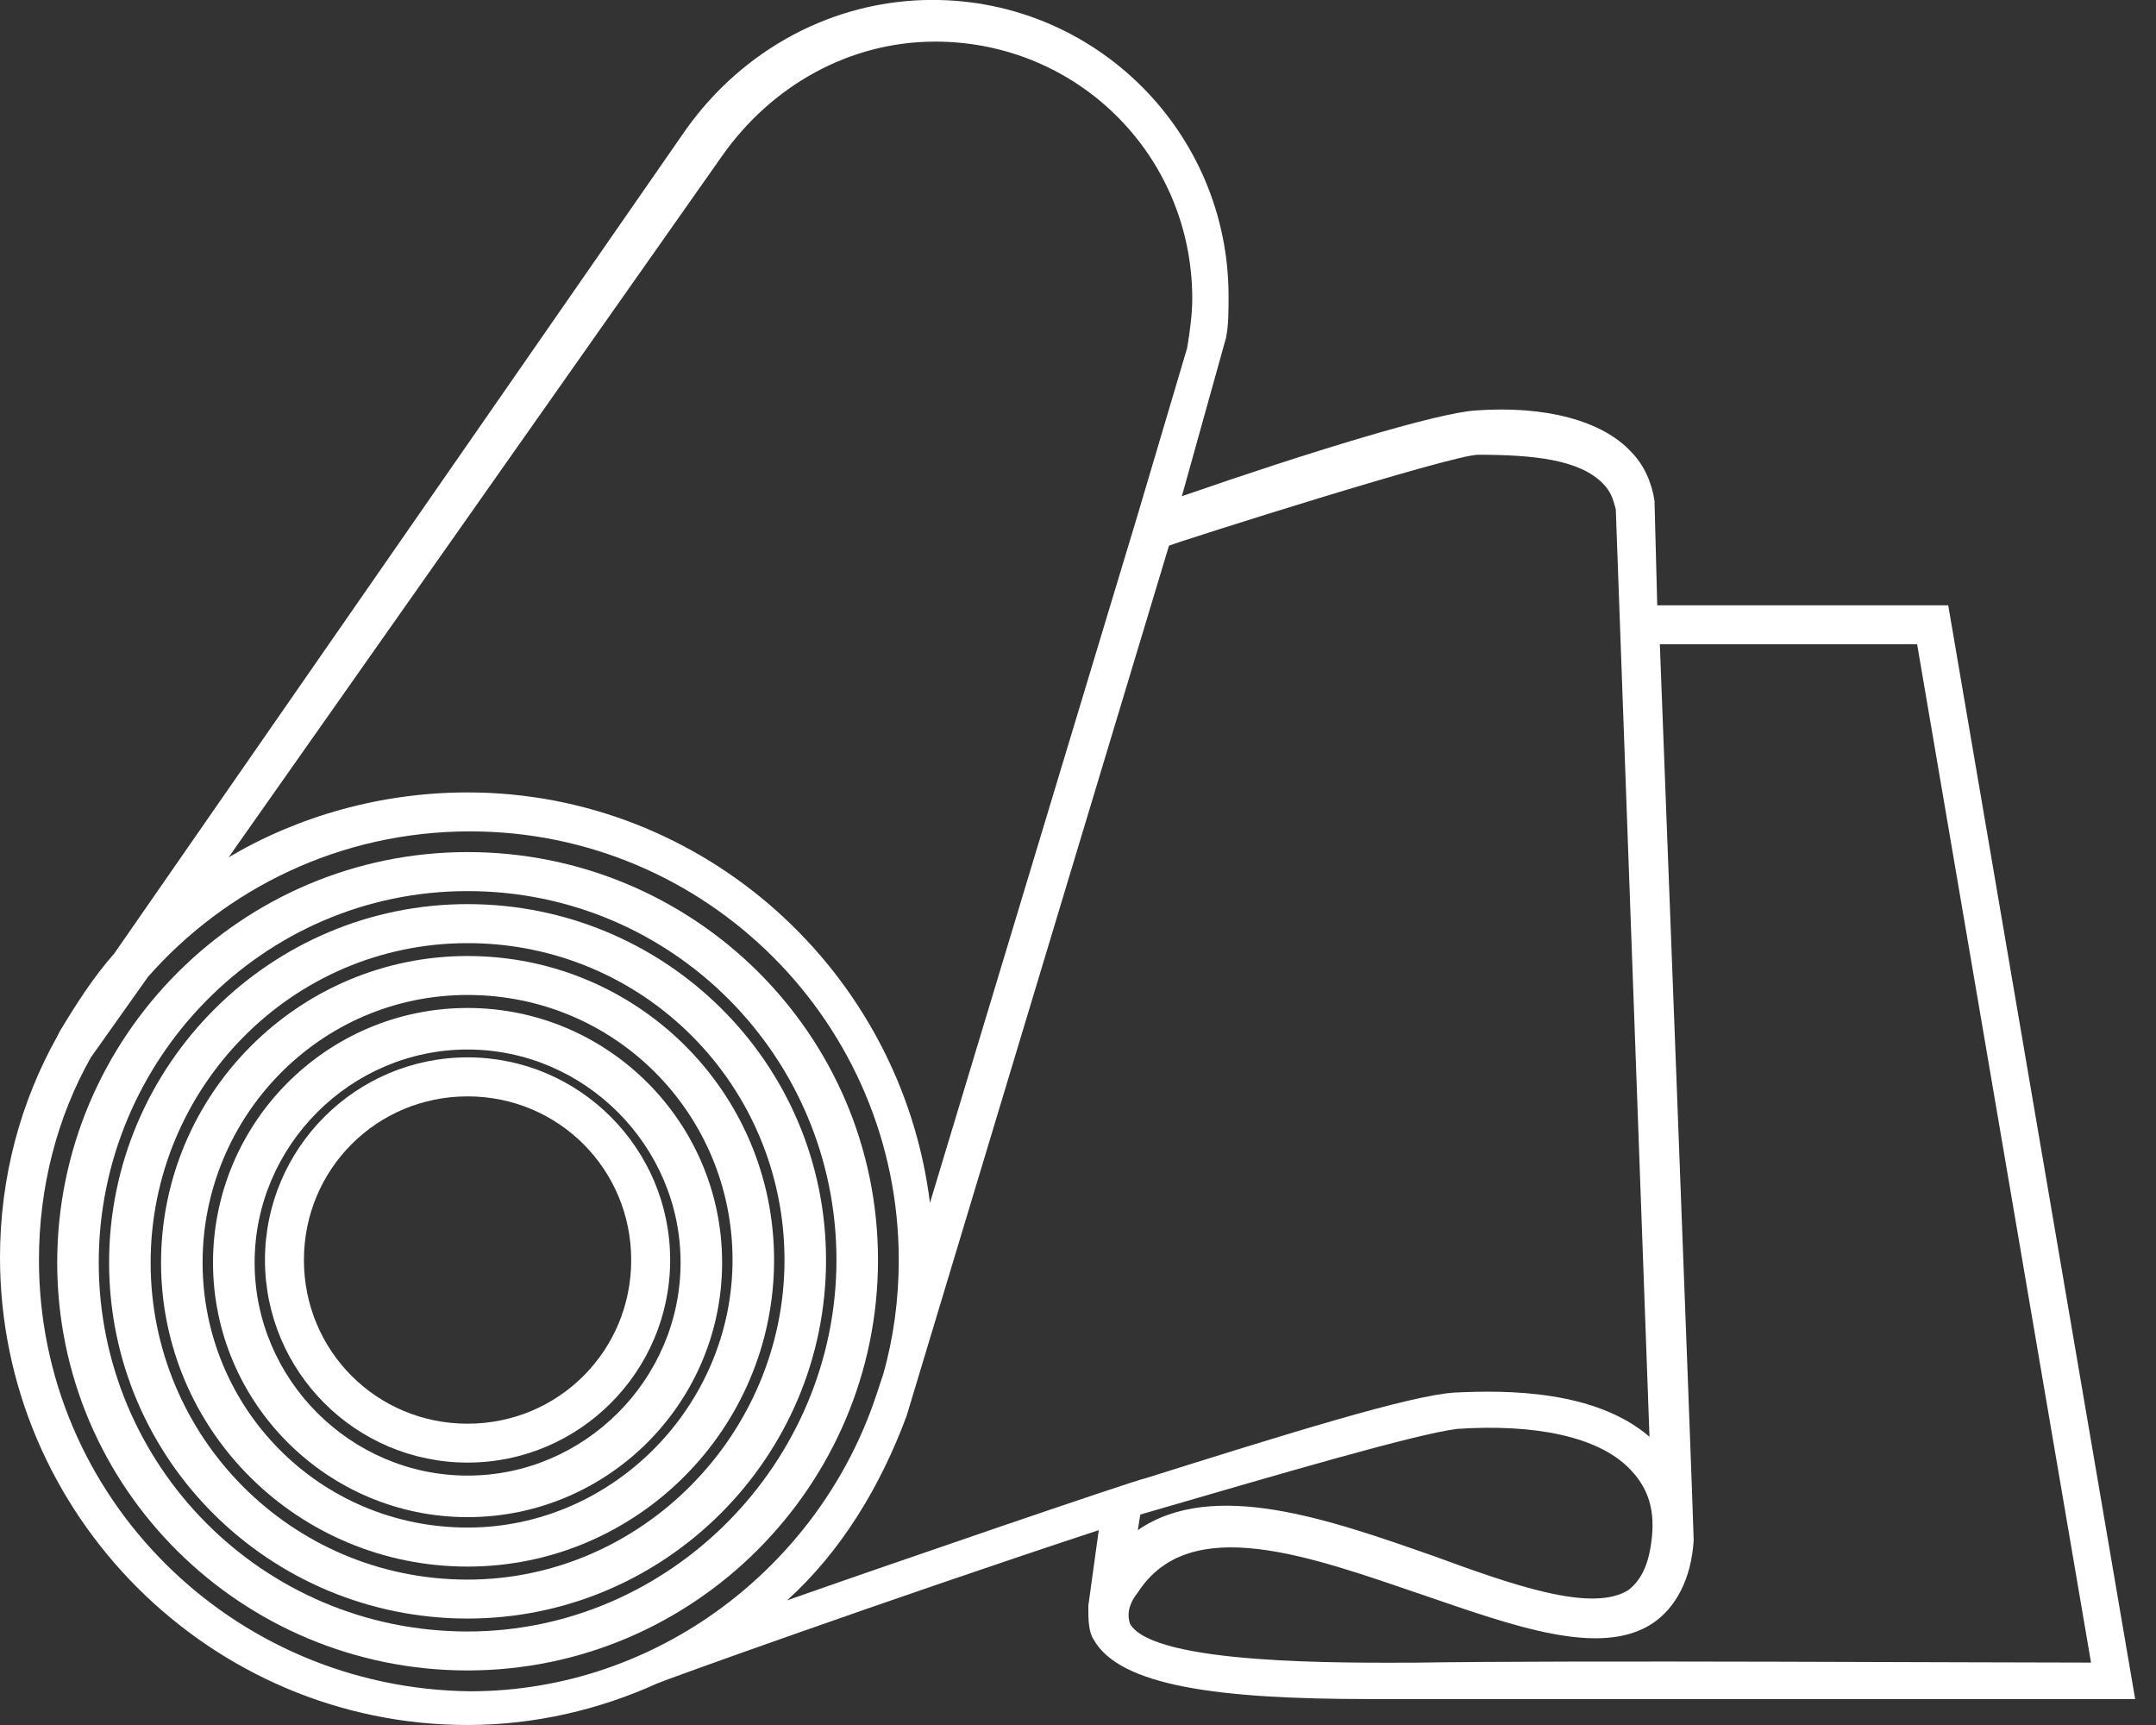
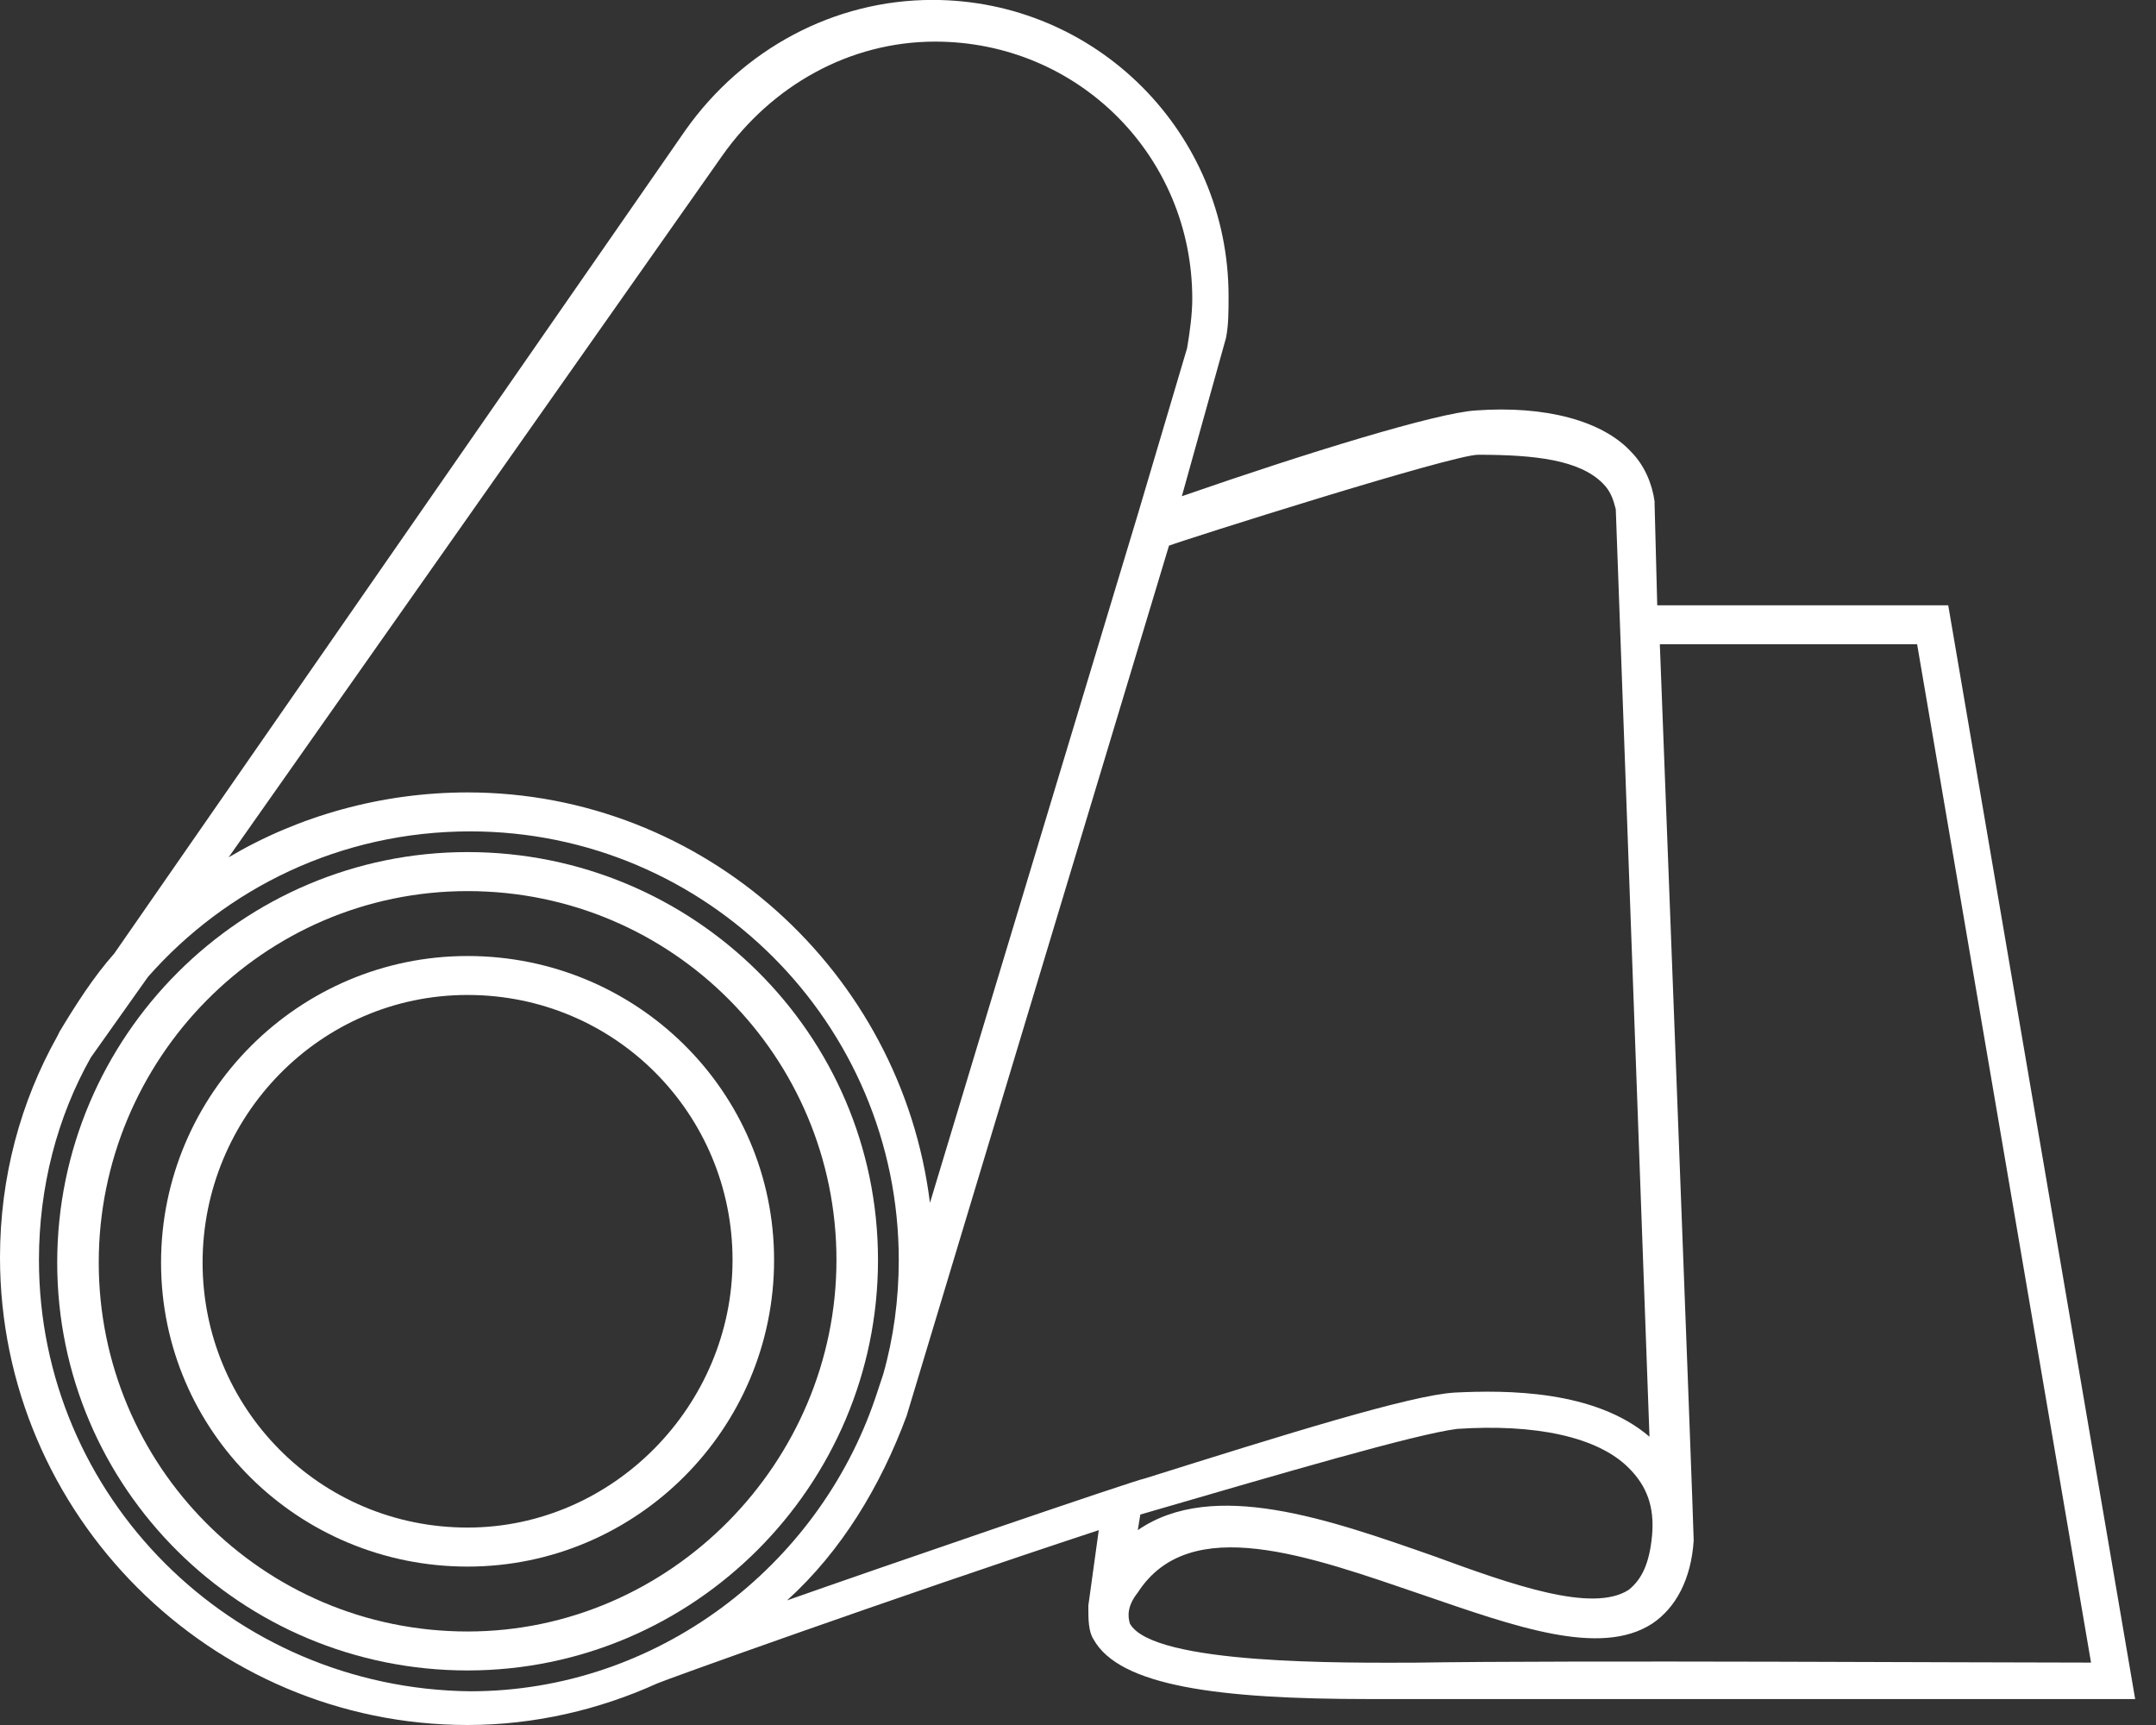
<svg xmlns="http://www.w3.org/2000/svg" version="1.1" id="Laag_1" x="0px" y="0px" width="30px" height="24px" viewBox="0 0 30 24" enable-background="new 0 0 30 24" xml:space="preserve">
  <rect x="0" y="0" width="30" height="24" fill="#333333" stroke="none" />
  <g>
-     <path fill="#FFFFFF" d="M6.506,14.711c-1.554,0-2.819,1.266-2.819,2.819c0,1.555,1.265,2.819,2.819,2.819s2.819-1.265,2.819-2.819   C9.325,15.977,8.06,14.711,6.506,14.711z M6.506,19.808c-1.265,0-2.277-1.013-2.277-2.277s1.012-2.277,2.277-2.277   s2.277,1.013,2.277,2.277S7.771,19.808,6.506,19.808z" />
    <path fill="#FFFFFF" d="M27.109,8.422h-4.049l-0.037-1.41V6.976c-0.035-0.253-0.145-0.506-0.324-0.687   c-0.398-0.434-1.193-0.65-2.17-0.578c-0.541,0.036-2.313,0.578-4.084,1.193l0.615-2.205c0.035-0.181,0.035-0.362,0.035-0.579   c0-2.277-1.843-4.121-4.12-4.121c-1.374,0-2.639,0.687-3.434,1.808L1.59,13.266c-0.289,0.325-0.542,0.723-0.759,1.084l-0.036,0.072   C0.289,15.325,0,16.374,0,17.494C0,21.072,2.928,24,6.506,24c0.939,0,1.843-0.217,2.638-0.578c0.072-0.036,3.181-1.156,6.145-2.133   l-0.145,1.049v0.036c0,0.145,0,0.325,0.072,0.434c0.361,0.65,1.734,0.831,3.832,0.831h10.662L27.109,8.422z M10.048,2.169   c0.687-0.976,1.771-1.59,2.964-1.59c1.988,0,3.578,1.59,3.578,3.578c0,0.217-0.035,0.47-0.072,0.687l-0.686,2.313l-2.892,9.579   c-0.398-3.217-3.145-5.711-6.434-5.711c-1.193,0-2.349,0.325-3.325,0.903L10.048,2.169z M0.542,17.53   c0-1.012,0.253-1.988,0.723-2.819L2.06,13.59c1.084-1.229,2.675-2.023,4.482-2.023c3.29,0,5.964,2.675,5.964,5.964   c0,0.542-0.072,1.084-0.217,1.591l-0.108,0.325c-0.795,2.349-3.036,4.084-5.639,4.084C3.217,23.494,0.542,20.819,0.542,17.53   L0.542,17.53z M10.952,22.266c0.759-0.688,1.301-1.591,1.663-2.566l3.651-12.108c0.18-0.072,3.939-1.265,4.301-1.265   c0.795,0,1.41,0.072,1.734,0.397c0.109,0.108,0.145,0.217,0.182,0.361l0.469,12.904c-0.758-0.65-1.986-0.65-2.711-0.614   c-0.613,0.036-2.348,0.578-4.301,1.192C15.76,20.603,12.181,21.832,10.952,22.266L10.952,22.266z M20.277,19.88   c1.084-0.072,1.951,0.108,2.385,0.542c0.254,0.253,0.361,0.542,0.326,0.939c-0.037,0.397-0.145,0.614-0.326,0.759   c-0.506,0.326-1.625-0.072-2.711-0.47c-1.445-0.506-3.072-1.084-4.119-0.361l0.035-0.217C17.855,20.494,19.699,19.952,20.277,19.88   L20.277,19.88z M19.662,23.133c-0.902,0-3.613,0.036-3.939-0.542c-0.035-0.108-0.035-0.253,0.109-0.434   c0.723-1.121,2.385-0.507,3.975,0.036c1.266,0.434,2.459,0.867,3.182,0.397c0.326-0.217,0.543-0.614,0.578-1.157   c0-0.217-0.471-12.47-0.471-12.47h3.58l2.42,14.169C27.65,23.133,21.904,23.097,19.662,23.133L19.662,23.133z" />
    <path fill="#FFFFFF" d="M6.506,11.855c-3.145,0-5.71,2.566-5.71,5.711s2.566,5.675,5.71,5.675c3.145,0,5.711-2.566,5.711-5.711   S9.65,11.855,6.506,11.855L6.506,11.855z M6.506,22.699c-2.855,0-5.132-2.313-5.132-5.133s2.277-5.168,5.132-5.168   c2.856,0,5.133,2.313,5.133,5.132S9.325,22.699,6.506,22.699z" />
-     <path fill="#FFFFFF" d="M6.506,12.579c-2.747,0-4.988,2.241-4.988,4.988s2.241,4.952,4.988,4.952c2.747,0,4.988-2.241,4.988-4.988   C11.494,14.783,9.253,12.579,6.506,12.579z M6.506,21.977c-2.458,0-4.41-1.988-4.41-4.41s1.952-4.445,4.41-4.445   c2.458,0,4.41,1.987,4.41,4.409S8.928,21.977,6.506,21.977z" />
    <path fill="#FFFFFF" d="M6.506,13.301c-2.349,0-4.265,1.916-4.265,4.266s1.916,4.229,4.265,4.229c2.35,0,4.265-1.915,4.265-4.265   S8.855,13.301,6.506,13.301z M6.506,21.253c-2.06,0-3.687-1.662-3.687-3.687s1.626-3.723,3.687-3.723   c2.061,0,3.687,1.662,3.687,3.687S8.53,21.253,6.506,21.253z" />
-     <path fill="#FFFFFF" d="M6.506,14.024c-1.952,0-3.542,1.59-3.542,3.542s1.59,3.542,3.542,3.542c1.952,0,3.542-1.59,3.542-3.542   S8.458,14.024,6.506,14.024z M6.506,20.53c-1.626,0-2.963-1.337-2.963-2.964c0-1.626,1.337-2.964,2.963-2.964   S9.47,15.94,9.47,17.566C9.47,19.193,8.132,20.53,6.506,20.53z" />
  </g>
</svg>